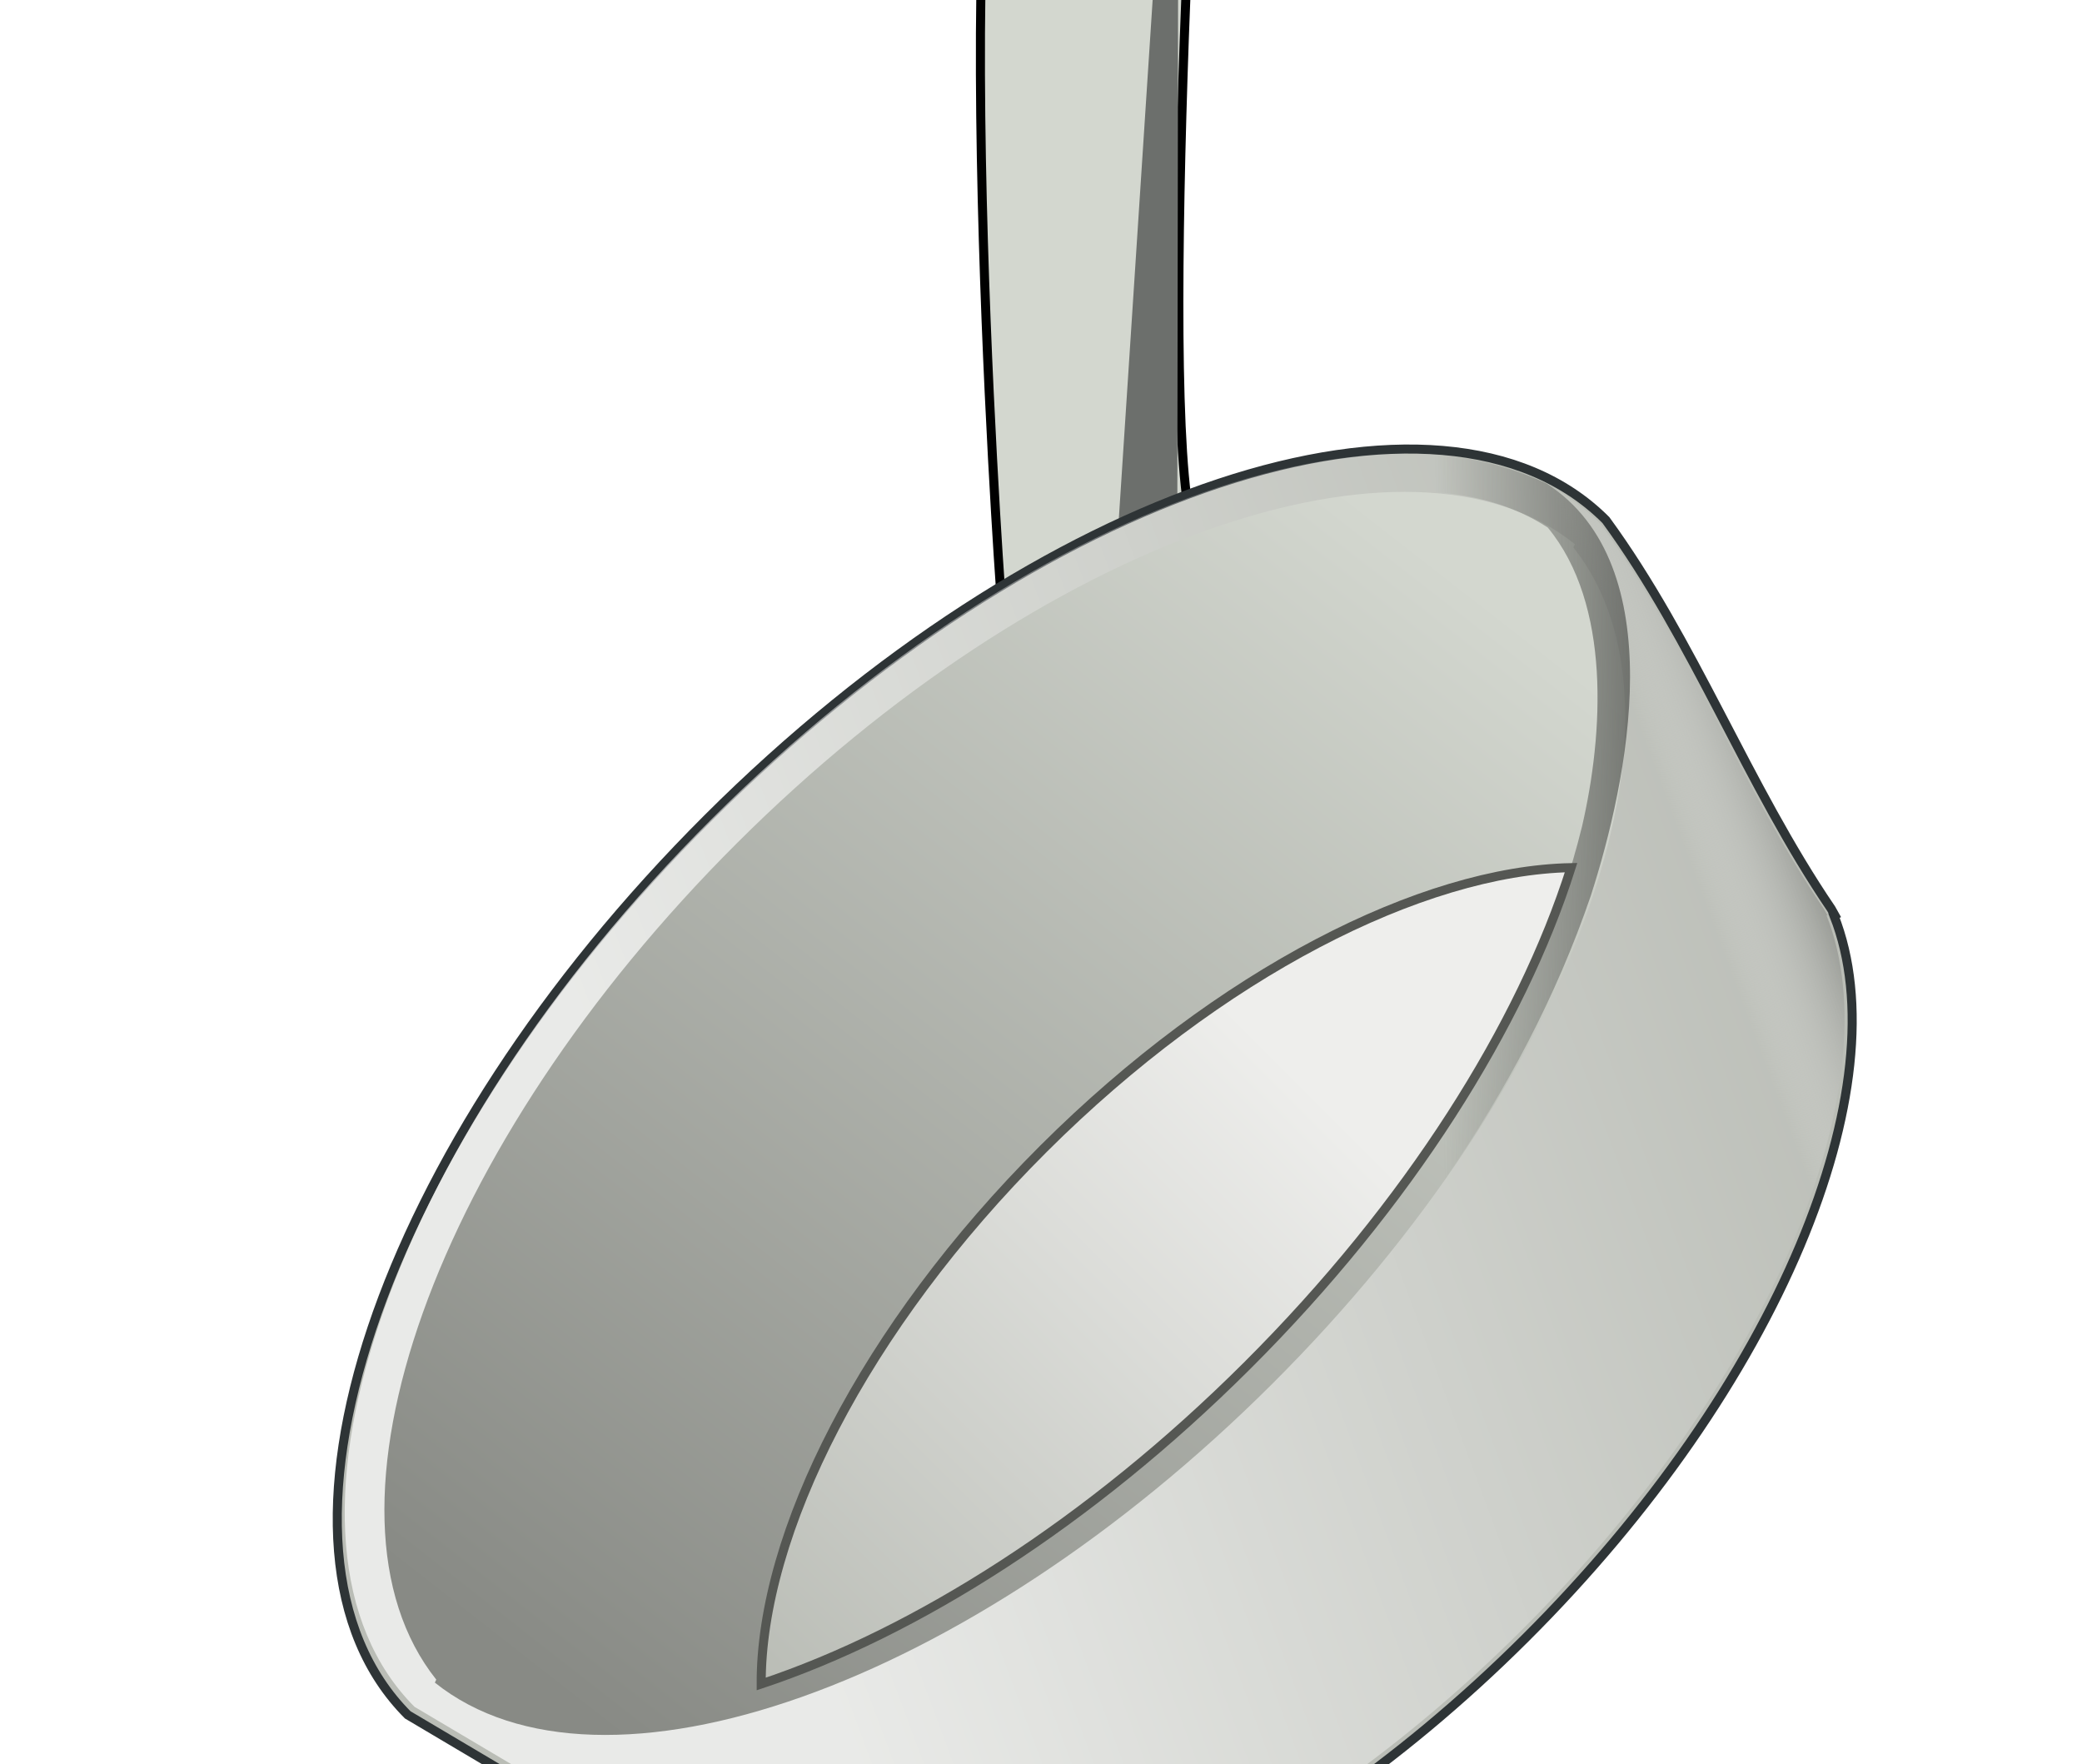
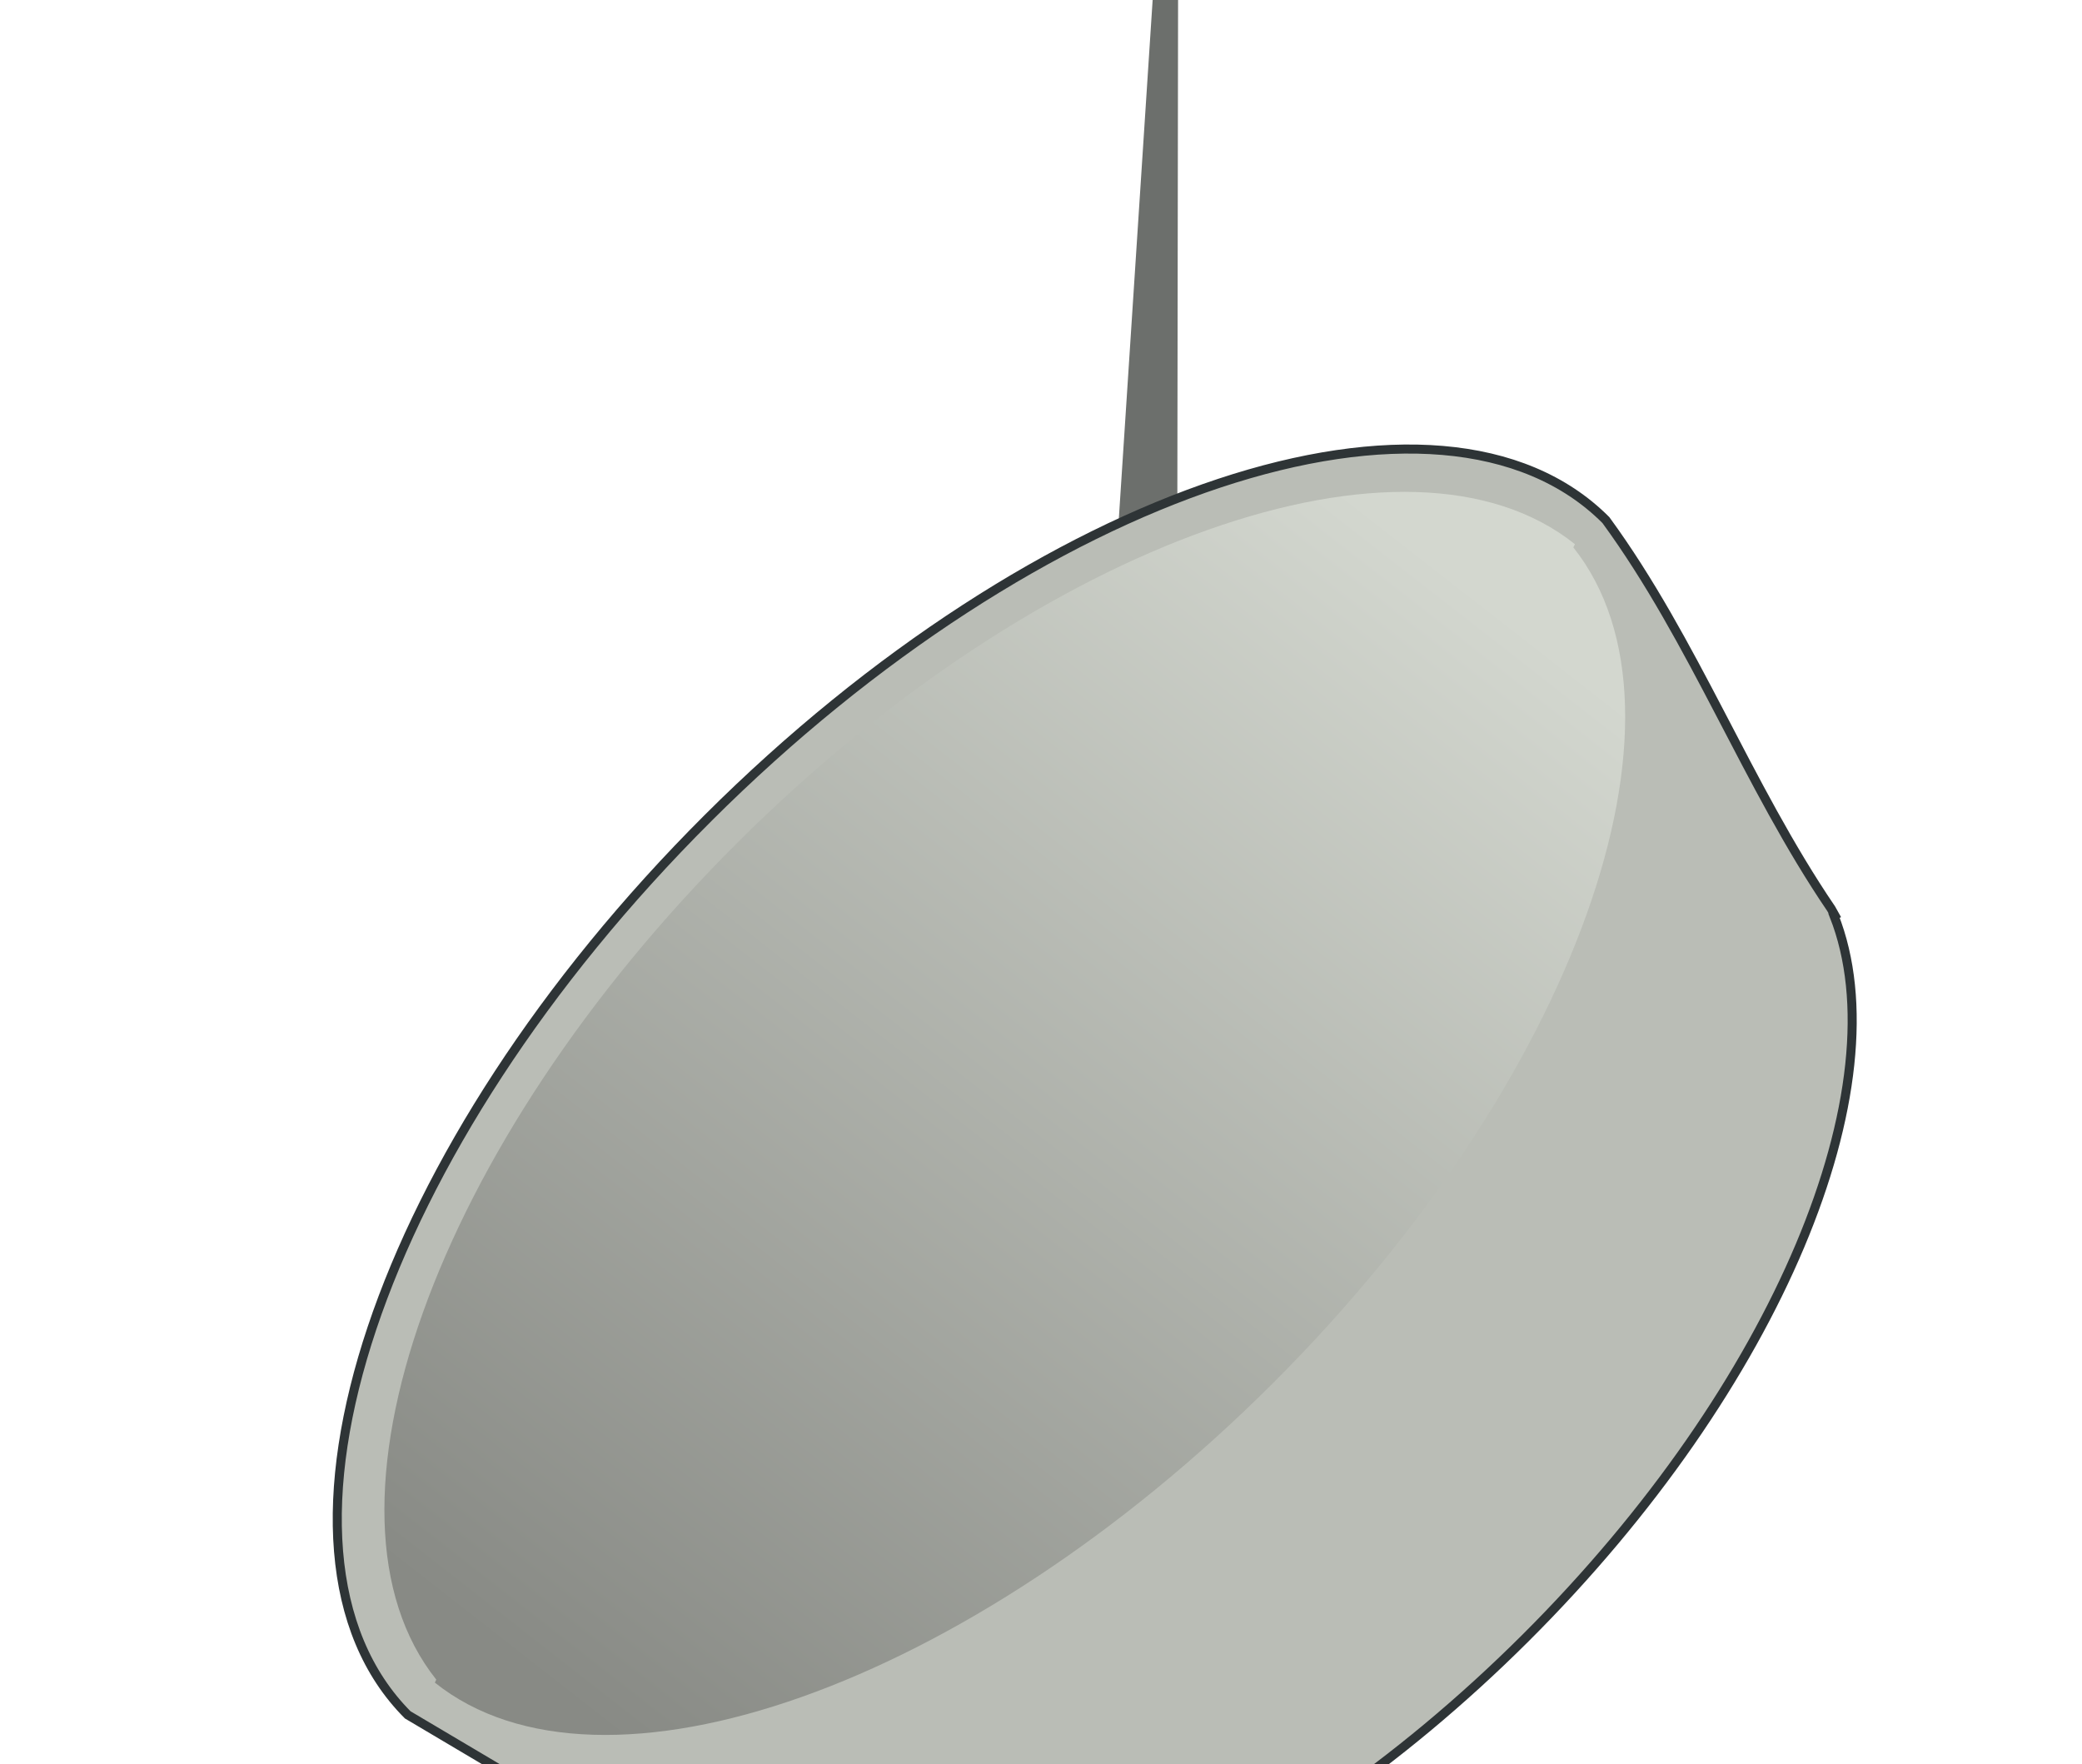
<svg xmlns="http://www.w3.org/2000/svg" xmlns:xlink="http://www.w3.org/1999/xlink" width="229.95" height="194.813">
  <defs>
    <filter color-interpolation-filters="sRGB" id="filter3721">
      <feGaussianBlur id="feGaussianBlur3723" stdDeviation="1.491" />
    </filter>
    <filter color-interpolation-filters="sRGB" id="filter3731">
      <feGaussianBlur id="feGaussianBlur3733" stdDeviation="0.401" />
    </filter>
    <linearGradient id="linearGradient3735">
      <stop stop-color="#eeeeec" id="stop3737" offset="0" />
      <stop stop-color="#babdb6" id="stop3739" offset="1" />
    </linearGradient>
    <linearGradient id="linearGradient3706">
      <stop stop-color="#555753" id="stop3708" offset="0" />
      <stop stop-color="#555753" stop-opacity="0" id="stop3710" offset="1" />
    </linearGradient>
    <linearGradient id="linearGradient3679">
      <stop stop-color="#888a85" id="stop3681" offset="0" />
      <stop stop-color="#d3d7cf" id="stop3683" offset="1" />
    </linearGradient>
    <linearGradient id="linearGradient3661">
      <stop stop-color="#ffffff" id="stop3663" offset="0" />
      <stop stop-color="#ffffff" stop-opacity="0.09" offset="0.906" id="stop3669" />
      <stop stop-color="#888a85" id="stop3665" offset="1" />
    </linearGradient>
    <linearGradient y2="0.914" x2="0.882" y1="0.688" x1="0.153" id="linearGradient3667" xlink:href="#linearGradient3661" />
    <linearGradient y2="0.624" x2="0.59" y1="0.797" x1="0.861" id="linearGradient3712" xlink:href="#linearGradient3706" />
    <linearGradient y2="0.5" x2="0" y1="0.5" x1="0.708" id="linearGradient3741" xlink:href="#linearGradient3735" />
    <linearGradient y2="0.5" x2="0.94" y1="0.552" x1="0.044" id="linearGradient3743" xlink:href="#linearGradient3679" />
  </defs>
  <g>
    <title>Layer 1</title>
    <g transform="rotate(-44.916, 114.975, 97.406)" id="layer1">
-       <path fill="#d3d7cf" stroke="#000000" stroke-width="1px" id="path2885" d="m209.794,0.501c-14.308,0.303 -75.344,71.062 -75.344,71.062c3,2 8,25 22,7c14,-18 73,-70 73,-70c0,0 -6,-6 -19,-8c-0.203,-0.031 -0.429,-0.067 -0.656,-0.062zm-0.221,3.895c0,0 8.305,1.443 8.659,3.918c-26.408,18.272 -38.655,18.998 -8.659,-3.918z" />
      <path fill="#6c6f6c" filter="url(#filter3721)" id="path3719" d="m148.925,75.473l76.721,-67.529l-71.771,71.771l-4.95,-4.243z" />
      <path fill="#babdb6" stroke="#2e3436" id="path2843" d="m93.938,66.438c-51.605,0 -93.438,20.916 -93.438,46.719l12.344,47.969c0,0 0.206,-0.072 0.281,-0.094c7.36,18.96 40.738,33.281 80.813,33.281c39.477,0 72.432,-13.899 80.438,-32.438l0.094,0.031l0.219,-0.781c3.082,-16.305 10.154,-31.553 12.688,-47.969c0,-25.802 -41.833,-46.719 -93.438,-46.719l0,0z" />
-       <path opacity="0.686" fill="url(#linearGradient3667)" d="m94.163,66.802c-51.09,0 -92.505,20.708 -92.505,46.253l12.221,47.49c0,0 0.204,-0.071 0.279,-0.093c7.287,18.772 40.332,32.95 80.006,32.95c39.083,0 71.71,-13.76 79.636,-32.114l0.092,0.03l0.217,-0.773c3.051,-16.142 10.053,-31.238 12.561,-47.49c0,-25.545 -41.415,-46.253 -92.506,-46.253l0,0l0,0z" id="path2887" />
      <path fill="url(#linearGradient3743)" id="path2869" d="m94.263,70.657c-47.424,0 -86.16,18.585 -88.781,41.969l-0.344,0.125c2.621,23.384 41.358,41.938 88.781,41.938c47.424,0 86.161,-18.553 88.781,-41.938l0.375,-0.125c-2.62,-23.384 -41.388,-41.969 -88.812,-41.969z" />
-       <path fill="url(#linearGradient3741)" stroke="#555753" id="path2874" d="m94.396,118.463c-28.009,0 -52.213,8.087 -63.844,19.844c16.087,8.026 38.289,13 62.812,13c25.227,0 48.003,-5.252 64.188,-13.688c-11.883,-11.385 -35.694,-19.156 -63.156,-19.156z" />
-       <path fill="url(#linearGradient3712)" fill-rule="nonzero" stroke-width="3" id="path3693" d="m167.655,85.118c-2.505,0.99 -4.685,2.235 -1.688,3.538c7.195,5.115 14.384,11.674 16.282,20.542c-1.025,10.987 -11.773,20.513 -20.629,26.055c-17.777,10.787 -38.719,15.023 -59.262,16.25c-3.343,0.395 -6.885,-0.395 -9.965,1.24c-1.659,0.868 -8.67,2.181 -3.557,1.979c23.243,0.415 47.042,-3.008 68.062,-13.362c11.844,-6.088 32.207,-19.414 28.688,-35.699c-3.489,-9.523 -10.058,-15.205 -17.932,-20.543z" />
      <path fill="#9a9e99" filter="url(#filter3731)" d="m208.126,2.703c0,0 -17.392,11.39 -17.392,18.285c3.182,-5.657 18.649,-17.286 18.649,-17.286l1.526,-1.065l-2.783,0.067z" id="path3725" />
    </g>
  </g>
</svg>